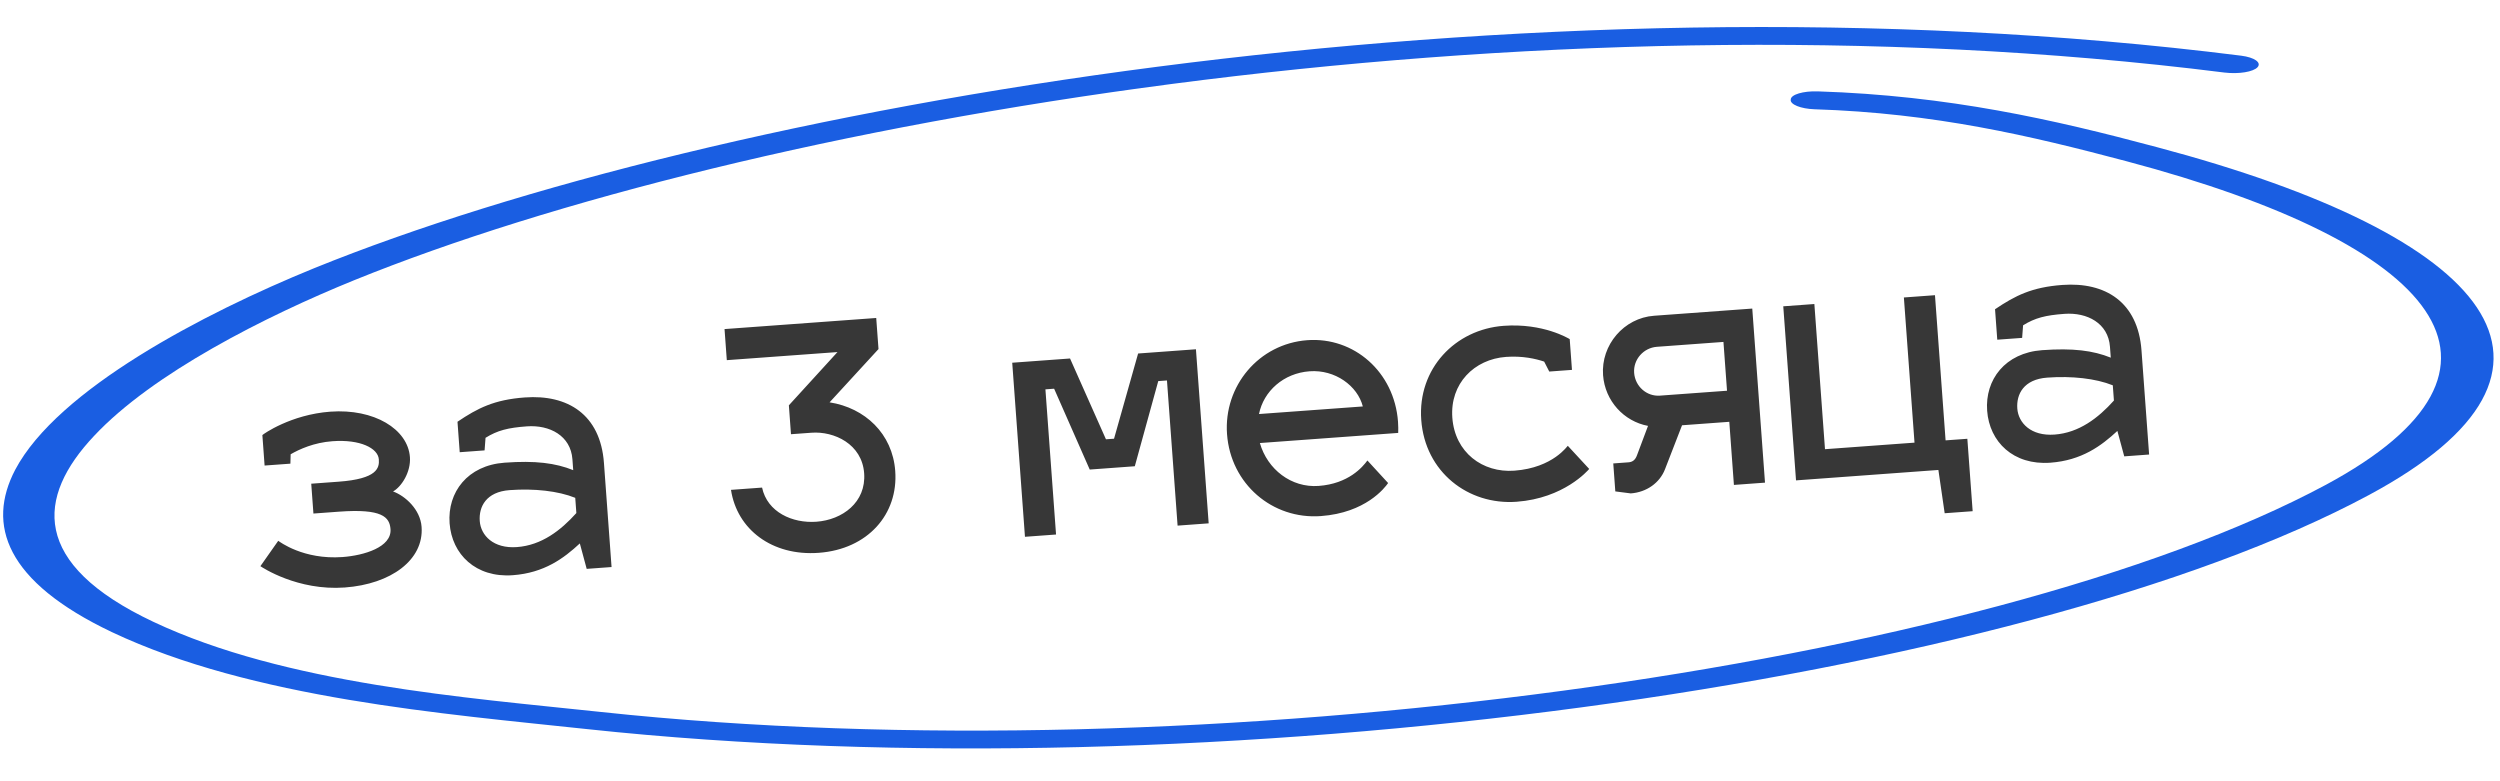
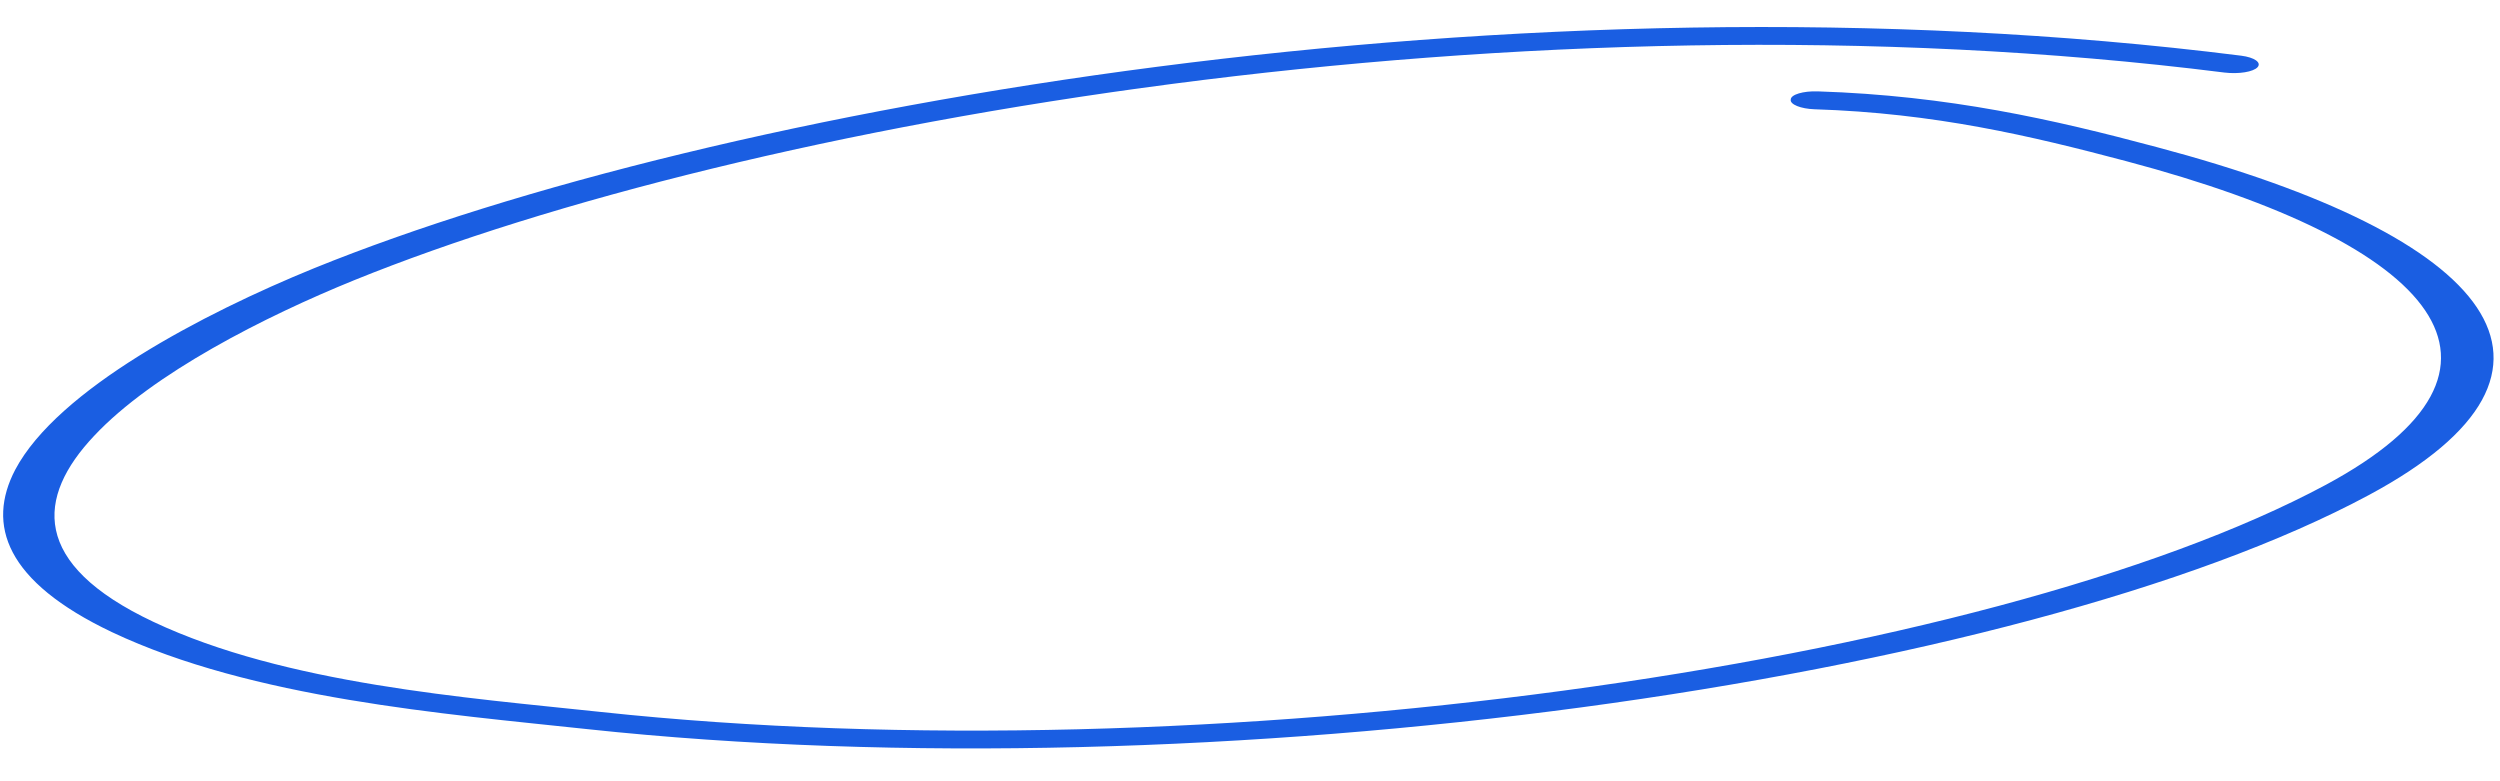
<svg xmlns="http://www.w3.org/2000/svg" width="192" height="60" viewBox="0 0 192 60" fill="none">
  <path fill-rule="evenodd" clip-rule="evenodd" d="M139.342 8.391C148.608 8.688 155.951 10.432 163.292 12.377C187.367 18.763 195.315 28.254 178.628 37.233C152.68 51.155 92.58 59.654 46.142 54.678C35.857 53.58 21.927 52.544 11.774 47.754C2.33 43.3 2.799 38.172 7.223 33.48C11.729 28.67 20.348 24.306 27.201 21.52C57.165 9.364 116.977 -1.222 170.837 5.572C171.945 5.704 173.057 5.52 173.379 5.162C173.701 4.804 173.151 4.408 172.123 4.277C116.681 -2.715 54.964 8.089 24.124 20.599C15.597 24.074 4.422 29.918 1.165 36.082C-1.034 40.295 0.409 44.655 8.594 48.546C19.376 53.648 34.176 54.828 45.093 55.996C93.034 61.135 155.197 52.392 181.944 38.012C199.908 28.363 191.496 18.154 165.606 11.289C157.713 9.18 149.657 7.34 139.599 7.017C138.49 6.981 137.536 7.261 137.53 7.641C137.446 8.02 138.312 8.356 139.342 8.391Z" fill="#1A5EE2" />
-   <path d="M24.071 39.44L26.052 39.295C29.347 39.054 29.923 39.708 29.991 40.639C30.092 42.023 27.955 42.66 26.308 42.781C23.299 43.001 21.469 41.599 21.368 41.534L19.999 43.482C20.125 43.569 22.85 45.386 26.479 45.12C30.036 44.86 32.563 42.995 32.378 40.464C32.281 39.127 31.124 38.084 30.187 37.744C30.833 37.385 31.566 36.251 31.482 35.105C31.325 32.957 28.737 31.37 25.371 31.616C22.339 31.838 20.216 33.338 20.15 33.415L20.321 35.754L22.303 35.609L22.322 34.888C22.99 34.503 24.104 33.989 25.537 33.885C27.661 33.729 29.032 34.421 29.095 35.28C29.144 35.949 28.965 36.778 26.004 36.994L23.903 37.148L24.071 39.44ZM34.529 40.187C34.704 42.574 36.541 44.384 39.382 44.176C41.793 43.999 43.295 42.882 44.531 41.735L45.058 43.689L46.968 43.549L46.383 35.551C46.11 31.827 43.597 30.283 40.303 30.524C37.963 30.695 36.69 31.34 35.135 32.39L35.306 34.73L37.216 34.59L37.289 33.624C38.208 33.053 39.009 32.851 40.465 32.744C42.208 32.617 43.83 33.458 43.962 35.272L44.023 36.108C42.663 35.559 41.113 35.361 38.749 35.534C35.908 35.742 34.355 37.8 34.529 40.187ZM36.845 40.017C36.765 38.919 37.329 37.774 39.143 37.641C41.029 37.503 42.868 37.705 44.179 38.233L44.264 39.403C43.066 40.738 41.59 41.878 39.703 42.016C37.889 42.149 36.925 41.115 36.845 40.017ZM56.14 37.621C56.602 40.66 59.297 42.719 62.878 42.457C66.65 42.181 68.997 39.489 68.754 36.17C68.544 33.306 66.431 31.324 63.712 30.899L67.469 26.808L67.294 24.421L55.644 25.273L55.819 27.66L64.318 27.039L60.585 31.128L60.747 33.348L62.323 33.233C64.066 33.105 66.202 34.101 66.367 36.345C66.531 38.589 64.684 39.924 62.703 40.069C60.865 40.204 58.929 39.337 58.527 37.447L56.14 37.621ZM81.104 41.051L80.288 29.902L80.957 29.853L83.691 36.062L87.153 35.808L88.954 29.268L89.623 29.219L90.439 40.368L92.826 40.193L91.848 26.824L87.407 27.149L85.558 33.693L84.937 33.738L82.179 27.532L77.739 27.857L78.717 41.226L81.104 41.051ZM101.271 37.319C99.171 37.473 97.338 36.047 96.758 34.025L107.382 33.248C107.393 33.079 107.388 32.672 107.367 32.385C107.087 28.565 103.985 25.864 100.404 26.126C96.68 26.399 93.966 29.645 94.236 33.346C94.516 37.166 97.717 39.907 101.441 39.635C104.879 39.383 106.347 37.476 106.607 37.097L105.017 35.365C104.646 35.872 103.563 37.152 101.271 37.319ZM100.579 28.514C102.537 28.37 104.261 29.636 104.665 31.215L96.691 31.798C97.043 30.044 98.574 28.66 100.579 28.514ZM115.661 27.41C116.927 27.317 117.952 27.554 118.592 27.771L118.984 28.535L120.727 28.407L120.554 26.044C120.478 26.001 118.519 24.801 115.487 25.023C111.762 25.295 108.863 28.315 109.152 32.255C109.443 36.241 112.751 38.807 116.475 38.535C120.104 38.269 121.941 36.143 122.051 36.015L120.409 34.239C120.406 34.191 119.309 35.928 116.301 36.148C113.866 36.326 111.734 34.754 111.539 32.08C111.347 29.454 113.226 27.588 115.661 27.41ZM125.244 37.893C126.461 37.804 127.465 37.083 127.869 36.045L129.181 32.661L132.81 32.395L133.164 37.242L135.552 37.067L134.574 23.698L127.03 24.25C124.714 24.419 122.946 26.493 123.115 28.809C123.26 30.79 124.719 32.363 126.568 32.708L125.725 34.954C125.586 35.348 125.356 35.485 125.069 35.506L123.899 35.592L124.056 37.74L125.244 37.893ZM125.502 28.634C125.427 27.607 126.225 26.709 127.252 26.634L132.361 26.26L132.635 30.008L127.479 30.385C126.476 30.459 125.579 29.684 125.502 28.634ZM151.5 39.26L151.092 33.698L149.421 33.82L148.606 22.671L146.218 22.846L147.034 33.995L140.159 34.498L139.343 23.349L136.955 23.524L137.934 36.893L148.868 36.093L149.351 39.417L151.5 39.26ZM152.613 31.546C152.788 33.934 154.625 35.743 157.466 35.536C159.877 35.359 161.379 34.241 162.615 33.095L163.142 35.048L165.052 34.908L164.467 26.911C164.194 23.187 161.681 21.642 158.387 21.884C156.047 22.055 154.774 22.7 153.219 23.75L153.39 26.089L155.3 25.95L155.373 24.984C156.292 24.413 157.093 24.21 158.549 24.104C160.292 23.976 161.914 24.818 162.046 26.632L162.107 27.468C160.747 26.919 159.197 26.721 156.833 26.893C153.992 27.101 152.439 29.159 152.613 31.546ZM154.929 31.377C154.849 30.279 155.413 29.134 157.227 29.001C159.113 28.863 160.952 29.064 162.263 29.592L162.349 30.762C161.15 32.098 159.674 33.238 157.788 33.376C155.973 33.509 155.01 32.475 154.929 31.377Z" fill="#373737" />
</svg>